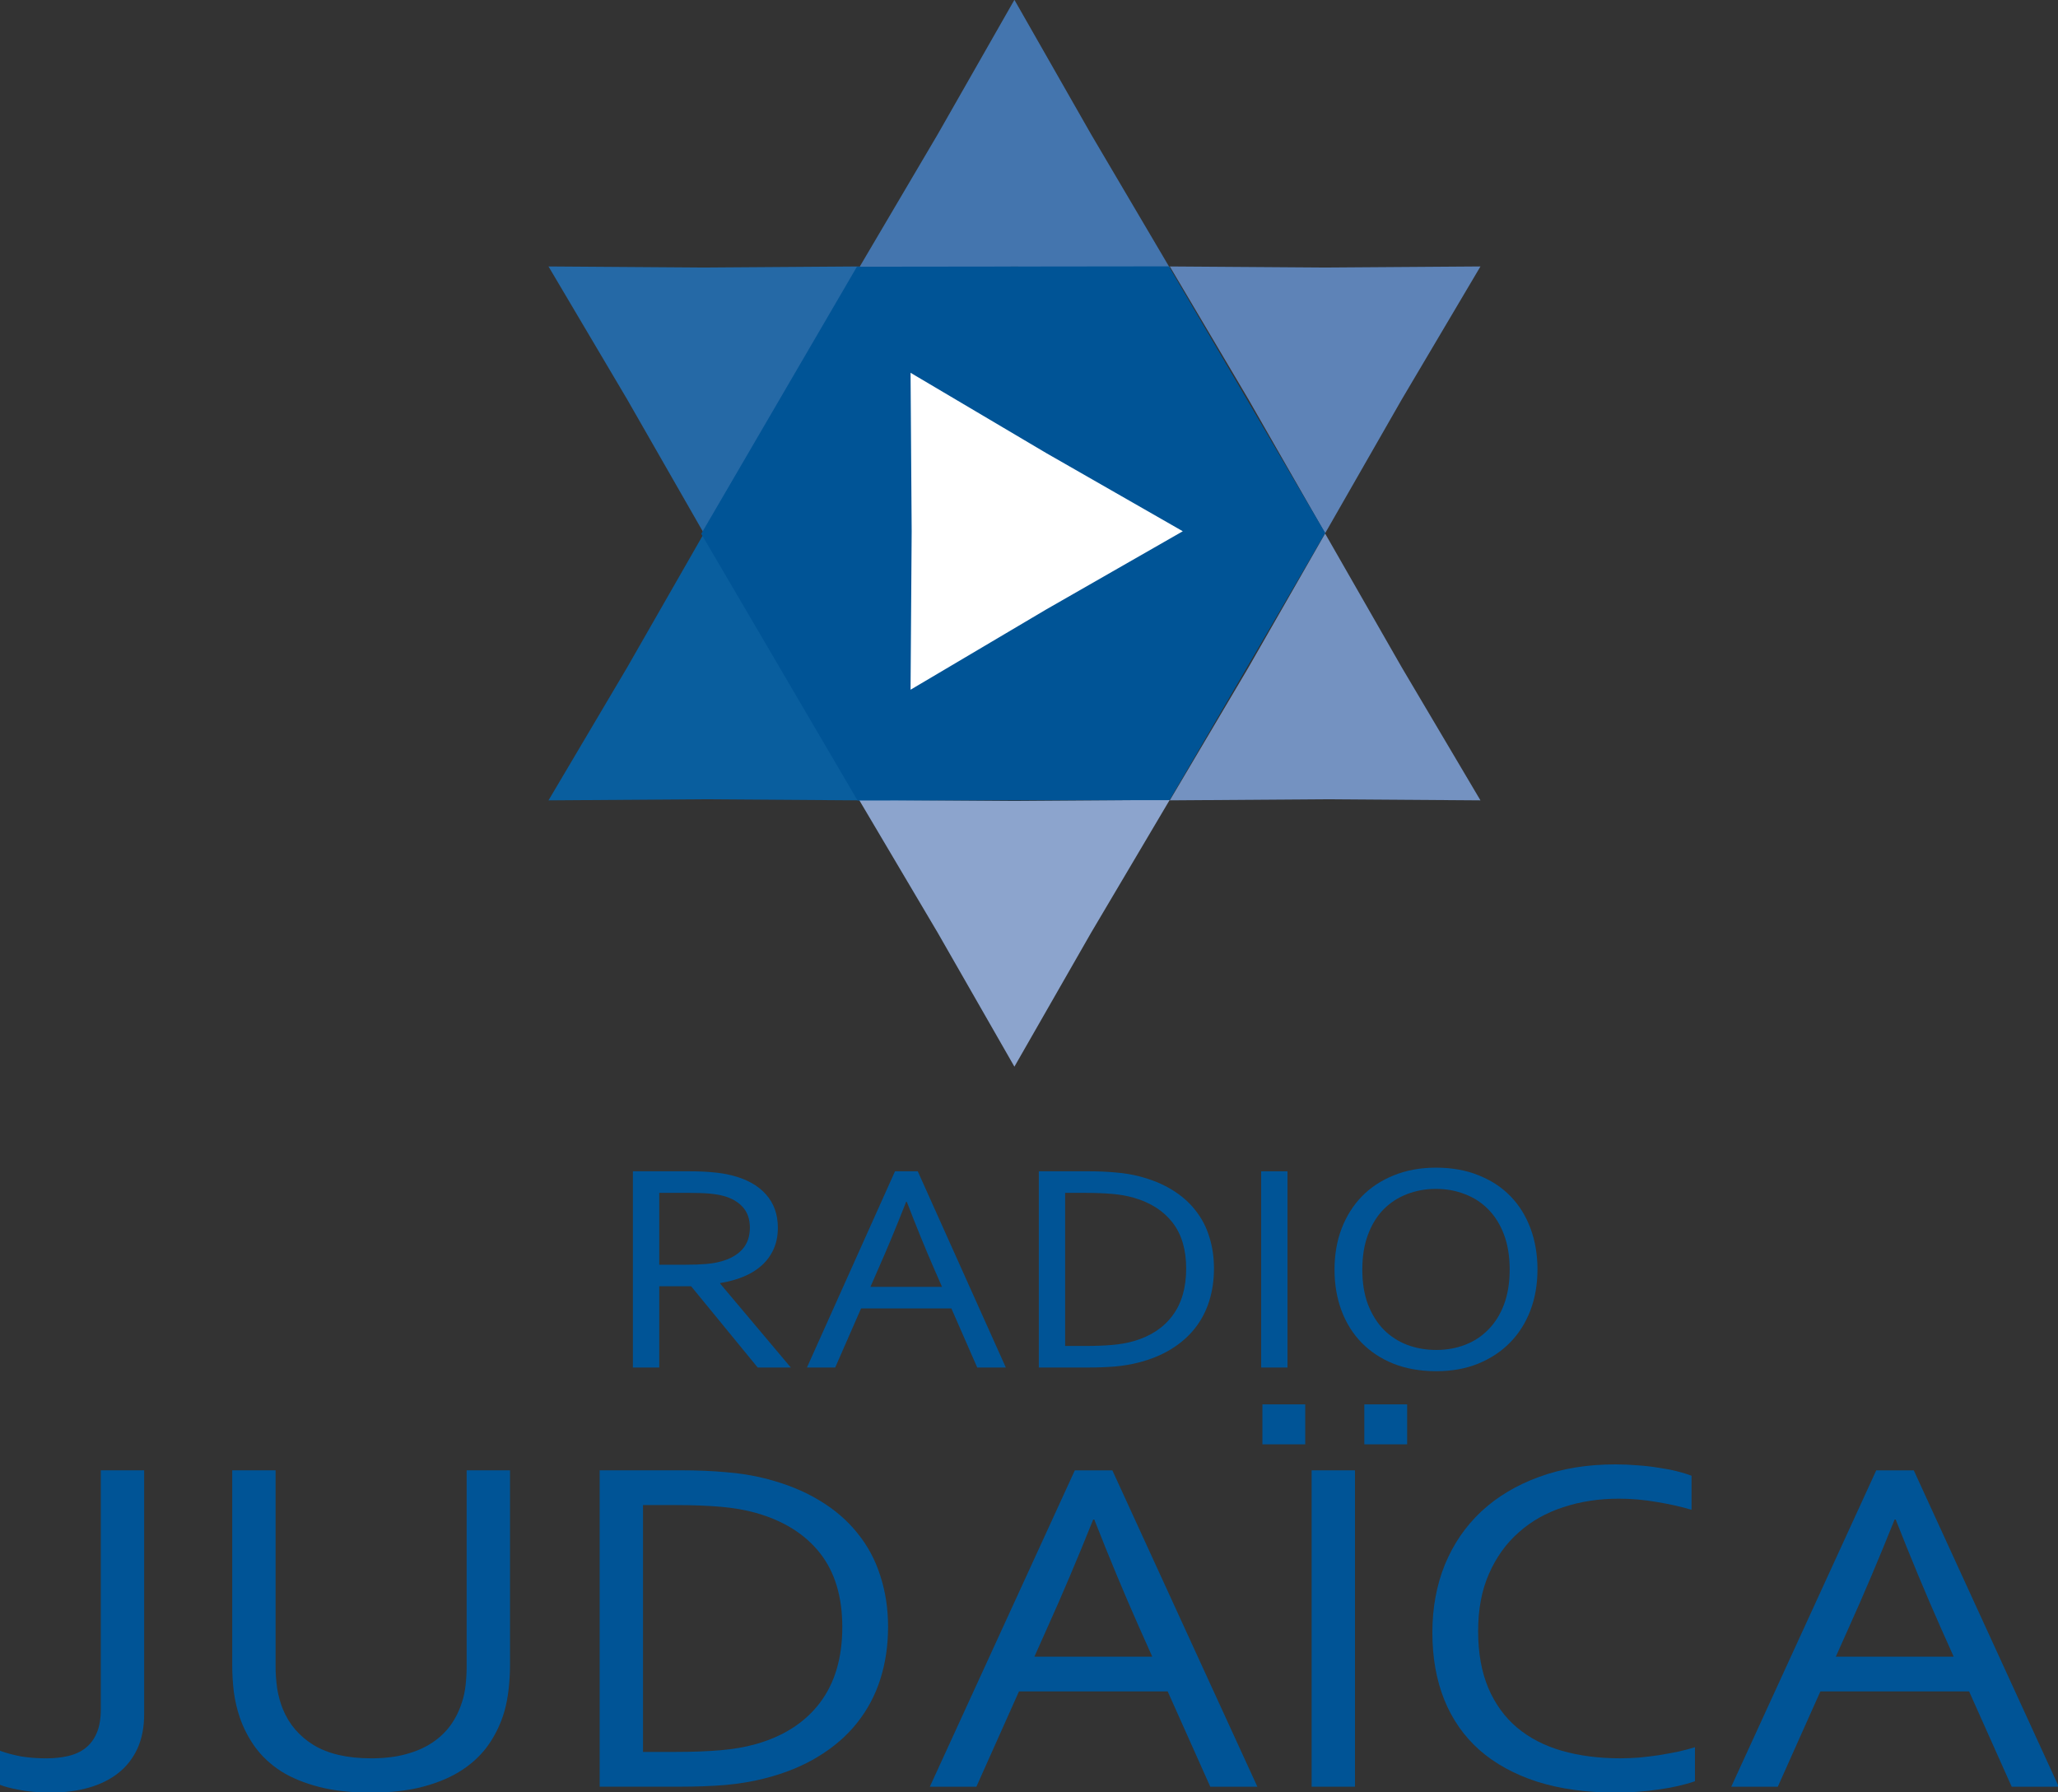
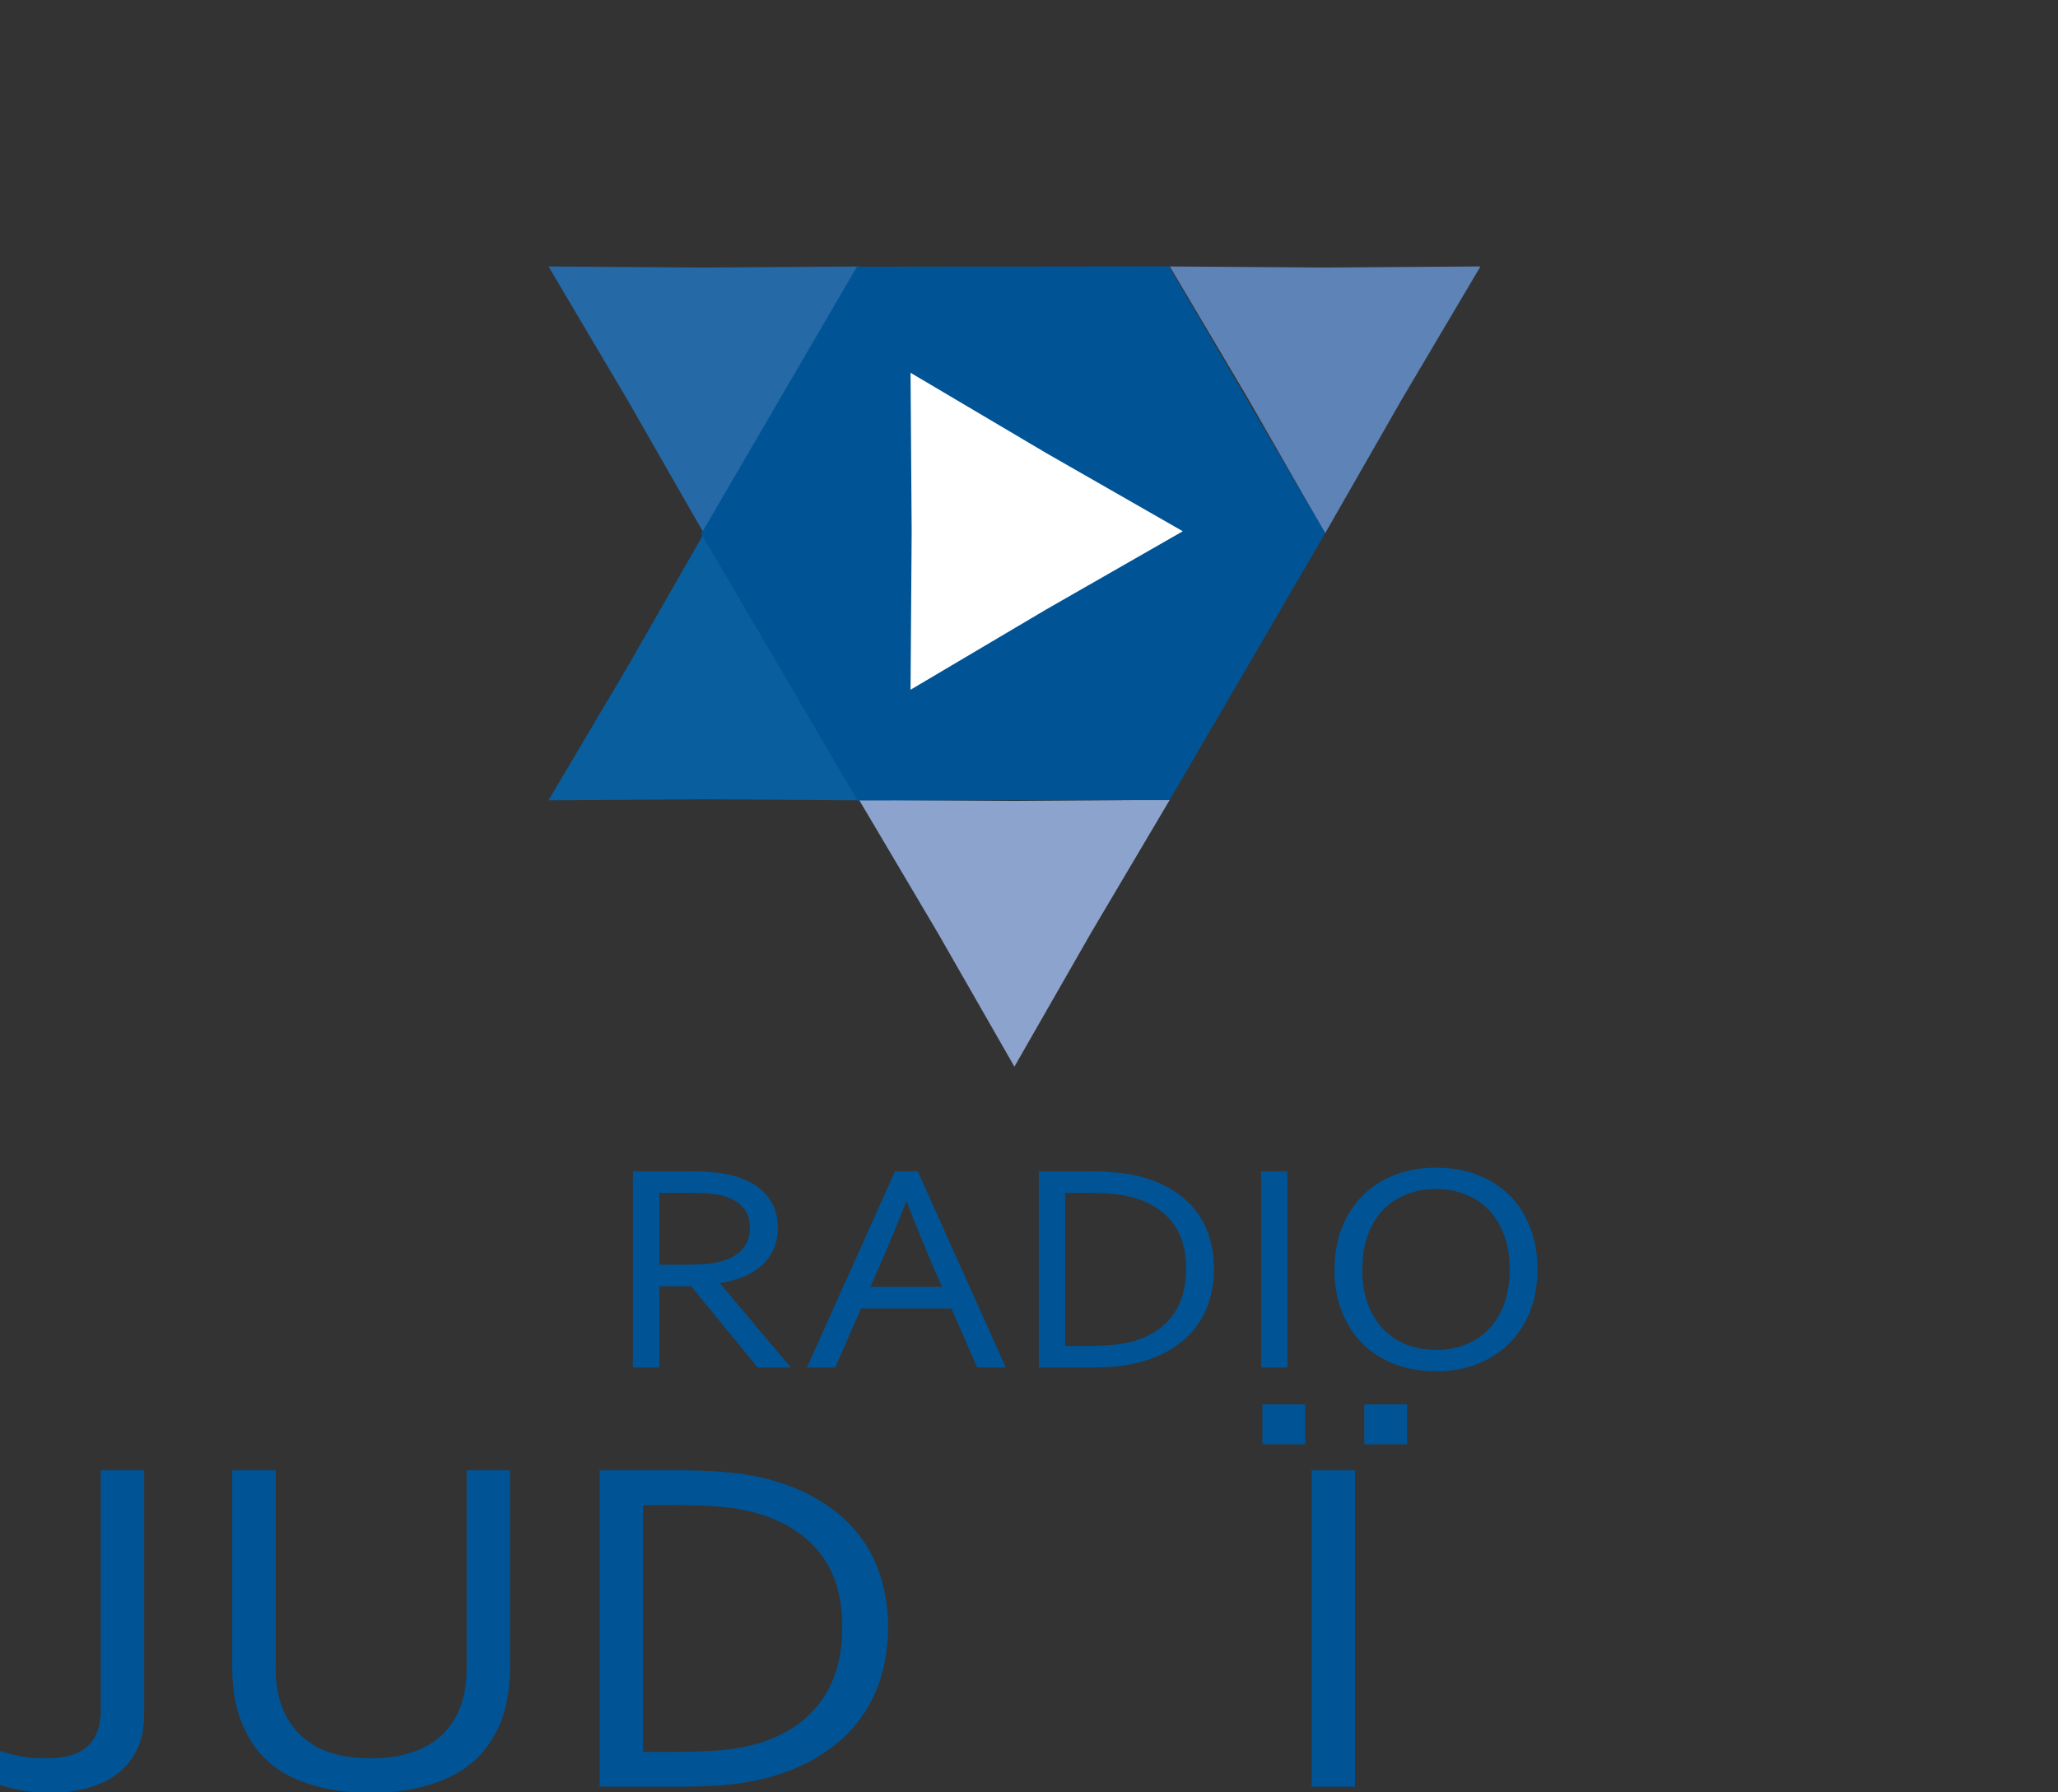
<svg xmlns="http://www.w3.org/2000/svg" width="147.7mm" height="128.64mm" version="1.1" viewBox="0 0 147.7 128.64">
  <rect x="0" y="0" width="147.7" height="128.64" fill="#333333" stroke="none" />
  <g transform="translate(6.829 15.926)">
    <path transform="matrix(.973 0 0 .965 354.1 -6.652)" d="m-319.03 30.073 5.658 9.963 5.799 9.881-11.457-0.081-11.457 0.081 5.799-9.881z" fill="#095e9e" />
-     <path transform="matrix(.973 0 0 .969 376.39 -45.079)" d="m-319.03 30.073 5.658 9.963 5.799 9.881-11.457-0.081-11.457 0.081 5.799-9.881z" fill="#4475ae" />
    <path transform="matrix(.973 0 0 -.965 354.1 51.368)" d="m-319.03 30.073 5.658 9.963 5.799 9.881-11.457-0.081-11.457 0.081 5.799-9.881z" fill="#2569a6" />
    <path transform="matrix(.973 0 0 -.965 398.69 51.368)" d="m-319.03 30.073 5.658 9.963 5.799 9.881-11.457-0.081-11.457 0.081 5.799-9.881z" fill="#5e83b7" />
    <path transform="matrix(.973 0 0 -.965 376.39 89.652)" d="m-319.03 30.073 5.658 9.963 5.799 9.881-11.457-0.081-11.457 0.081 5.799-9.881z" fill="#8ca4cd" />
    <path transform="matrix(1.799 0 0 1.777 602.4 -32.8)" d="m-291.99 41.813-12.447 0.015-6.237-10.772 6.211-10.787 12.447-0.015 6.237 10.772z" fill="#005496" />
-     <path transform="matrix(.973 0 0 .965 398.69 -6.652)" d="m-319.03 30.073 5.658 9.963 5.799 9.881-11.457-0.081-11.457 0.081 5.799-9.881z" fill="#7492c1" />
    <path transform="matrix(0 .973 -.965 0 106.82 332.62)" d="m-319.03 30.073 5.658 9.963 5.799 9.881-11.457-0.081-11.457 0.081 5.799-9.881z" fill="#fff" stroke="#fff" stroke-width=".265" />
    <g transform="scale(1.05 .953)" fill="#005496" style="font-feature-settings:normal;font-variant-caps:normal;font-variant-ligatures:normal;font-variant-numeric:normal" aria-label="RADIO">
      <path d="m38.556 80.162v6.119h-1.8v-14.778h3.833q0.972 0 1.646 0.077 0.685 0.066 1.248 0.221 1.546 0.42 2.364 1.436 0.817 1.005 0.817 2.518 0 0.895-0.287 1.601t-0.806 1.226q-0.519 0.519-1.248 0.85-0.718 0.331-1.601 0.486v0.044l4.827 6.317h-2.264l-4.55-6.119zm0-7.035v5.412h1.778q0.828 0 1.414-0.055 0.585-0.055 1.049-0.199 0.939-0.287 1.447-0.917t0.508-1.646q-0.011-0.95-0.486-1.524-0.475-0.585-1.314-0.839-0.398-0.121-0.95-0.177-0.552-0.055-1.403-0.055z" style="font-feature-settings:normal;font-variant-caps:normal;font-variant-ligatures:normal;font-variant-numeric:normal" />
      <path d="m48.651 86.281 6.019-14.778h1.557l6.019 14.778h-1.955l-1.767-4.451h-6.174l-1.767 4.451zm6.781-12.48q-0.983 2.761-1.889 5.014l-0.552 1.392h4.893l-0.552-1.392q-0.906-2.297-1.855-5.014z" style="font-feature-settings:normal;font-variant-caps:normal;font-variant-ligatures:normal;font-variant-numeric:normal" />
      <path d="m76.473 78.826q0 1.292-0.32 2.43t-0.972 2.054q-0.641 0.906-1.613 1.568-0.961 0.663-2.253 1.027-0.74 0.21-1.601 0.298-0.861 0.077-1.867 0.077h-3.346v-14.778h3.38q1.005 0 1.867 0.088 0.861 0.077 1.601 0.287 1.292 0.364 2.253 1.016 0.972 0.652 1.601 1.546 0.641 0.884 0.95 1.999 0.32 1.105 0.32 2.386zm-1.9 0q0-2.132-0.928-3.457-0.928-1.325-2.662-1.878-0.663-0.21-1.48-0.287-0.817-0.077-1.845-0.077h-1.359v11.531h1.359q1.027 0 1.845-0.077 0.817-0.077 1.48-0.287 1.734-0.552 2.662-1.933 0.928-1.381 0.928-3.534z" style="font-feature-settings:normal;font-variant-caps:normal;font-variant-ligatures:normal;font-variant-numeric:normal" />
      <path d="m79.698 86.281v-14.778h1.8v14.778z" style="font-feature-settings:normal;font-variant-caps:normal;font-variant-ligatures:normal;font-variant-numeric:normal" />
      <path d="m96.684 78.903q0-1.491-0.387-2.629t-1.071-1.9q-0.674-0.762-1.601-1.149-0.917-0.398-1.977-0.398-1.06 0-1.988 0.398-0.917 0.387-1.601 1.149-0.674 0.762-1.06 1.9t-0.387 2.629 0.387 2.629q0.398 1.127 1.071 1.889 0.685 0.762 1.601 1.149 0.928 0.387 1.999 0.387 1.06 0 1.966-0.387 0.917-0.387 1.59-1.149 0.685-0.762 1.071-1.889 0.387-1.138 0.387-2.629zm1.9 0q0 1.679-0.486 3.082-0.486 1.403-1.392 2.419-0.906 1.016-2.187 1.59-1.27 0.563-2.849 0.563-1.635 0-2.927-0.563-1.292-0.574-2.187-1.59t-1.369-2.419-0.475-3.082q0-1.69 0.486-3.092 0.497-1.414 1.392-2.43 0.906-1.016 2.187-1.579 1.281-0.574 2.872-0.574 1.624 0 2.905 0.574 1.292 0.563 2.187 1.579 0.895 1.016 1.369 2.43 0.475 1.403 0.475 3.092z" style="font-feature-settings:normal;font-variant-caps:normal;font-variant-ligatures:normal;font-variant-numeric:normal" />
    </g>
    <g transform="scale(1.061 .943)" fill="#005496" stroke-width=".528" style="font-feature-settings:normal;font-variant-caps:normal;font-variant-ligatures:normal;font-variant-numeric:normal" aria-label="JUDAÏCA">
      <path d="m0.382 95.019h2.933v18.555q0 1.494-0.45 2.61t-1.296 1.872q-0.828 0.738-1.998 1.116-1.17 0.378-2.627 0.378-1.242-0.018-2.106-0.216-0.846-0.18-1.278-0.378v-2.591q0.666 0.27 1.44 0.432 0.792 0.144 1.692 0.144 0.81 0 1.494-0.18 0.684-0.18 1.17-0.612 0.486-0.432 0.756-1.152 0.27-0.72 0.27-1.782z" style="font-feature-settings:normal;font-variant-caps:normal;font-variant-ligatures:normal;font-variant-numeric:normal" />
      <path d="m18.667 116.94q1.314 0 2.322-0.306 1.026-0.306 1.782-0.864 0.756-0.558 1.26-1.332 0.504-0.792 0.774-1.746 0.18-0.594 0.252-1.314 0.072-0.738 0.072-1.422v-14.937h2.933v14.865q0 0.846-0.09 1.764t-0.288 1.71q-0.342 1.332-1.026 2.466-0.684 1.134-1.782 1.962-1.098 0.828-2.646 1.296-1.53 0.468-3.599 0.468-1.98 0-3.473-0.432-1.494-0.432-2.574-1.188-1.062-0.774-1.746-1.818-0.684-1.062-1.062-2.304-0.27-0.9-0.396-1.926-0.108-1.026-0.108-1.998v-14.865h2.933v14.937q0 0.81 0.108 1.674 0.126 0.846 0.378 1.548 0.63 1.746 2.088 2.753 1.476 1.008 3.887 1.008z" style="font-feature-settings:normal;font-variant-caps:normal;font-variant-ligatures:normal;font-variant-numeric:normal" />
      <path d="m53.634 106.95q0 2.106-0.522 3.959-0.522 1.854-1.584 3.347-1.044 1.476-2.627 2.555-1.566 1.08-3.671 1.674-1.206 0.342-2.61 0.486-1.404 0.126-3.041 0.126h-5.453v-24.079h5.507q1.638 0 3.041 0.144 1.404 0.126 2.61 0.468 2.106 0.594 3.671 1.656 1.584 1.062 2.61 2.519 1.044 1.44 1.548 3.257 0.522 1.8 0.522 3.887zm-3.095 0q0-3.473-1.512-5.633-1.512-2.16-4.337-3.059-1.08-0.342-2.412-0.468-1.332-0.126-3.005-0.126h-2.214v18.788h2.214q1.674 0 3.005-0.126 1.332-0.126 2.412-0.468 2.825-0.9 4.337-3.149t1.512-5.759z" style="font-feature-settings:normal;font-variant-caps:normal;font-variant-ligatures:normal;font-variant-numeric:normal" />
-       <path d="m56.46 119.1 9.808-24.079h2.538l9.808 24.079h-3.185l-2.88-7.253h-10.06l-2.88 7.253zm11.05-20.336q-1.602 4.499-3.077 8.171l-0.9 2.268h7.973l-0.9-2.268q-1.476-3.743-3.023-8.171z" style="font-feature-settings:normal;font-variant-caps:normal;font-variant-ligatures:normal;font-variant-numeric:normal" />
      <path d="m82.285 119.1v-24.079h2.933v24.079zm-3.329-26.059v-3.041h2.897v3.041zm6.893 0v-3.041h2.897v3.041zm-8.296 1.98z" style="font-feature-settings:normal;font-variant-caps:normal;font-variant-ligatures:normal;font-variant-numeric:normal" />
-       <path d="m103.05 97.178q-1.998 0-3.743 0.648-1.728 0.63-3.005 1.908-1.278 1.26-2.016 3.149-0.738 1.872-0.738 4.373 0 2.483 0.684 4.319 0.684 1.818 1.944 3.023 1.26 1.188 3.023 1.764 1.782 0.576 3.959 0.576 0.594 0 1.26-0.054 0.666-0.072 1.332-0.18 0.684-0.126 1.314-0.27 0.648-0.162 1.152-0.342v2.591q-1.062 0.414-2.466 0.63-1.404 0.234-2.88 0.234-3.005 0-5.327-0.828-2.322-0.846-3.905-2.412-1.566-1.566-2.376-3.815-0.81-2.268-0.81-5.129 0-2.808 0.846-5.165 0.864-2.358 2.466-4.049 1.62-1.692 3.905-2.627 2.304-0.954 5.165-0.954 0.756 0 1.494 0.072 0.738 0.054 1.404 0.18 0.684 0.108 1.26 0.27t0.99 0.342v2.591q-1.08-0.36-2.358-0.594-1.278-0.252-2.574-0.252z" style="font-feature-settings:normal;font-variant-caps:normal;font-variant-ligatures:normal;font-variant-numeric:normal" />
-       <path d="m110.67 119.1 9.808-24.079h2.538l9.808 24.079h-3.185l-2.88-7.253h-10.06l-2.88 7.253zm11.05-20.336q-1.602 4.499-3.077 8.171l-0.9 2.268h7.973l-0.9-2.268q-1.476-3.743-3.023-8.171z" style="font-feature-settings:normal;font-variant-caps:normal;font-variant-ligatures:normal;font-variant-numeric:normal" />
    </g>
  </g>
</svg>